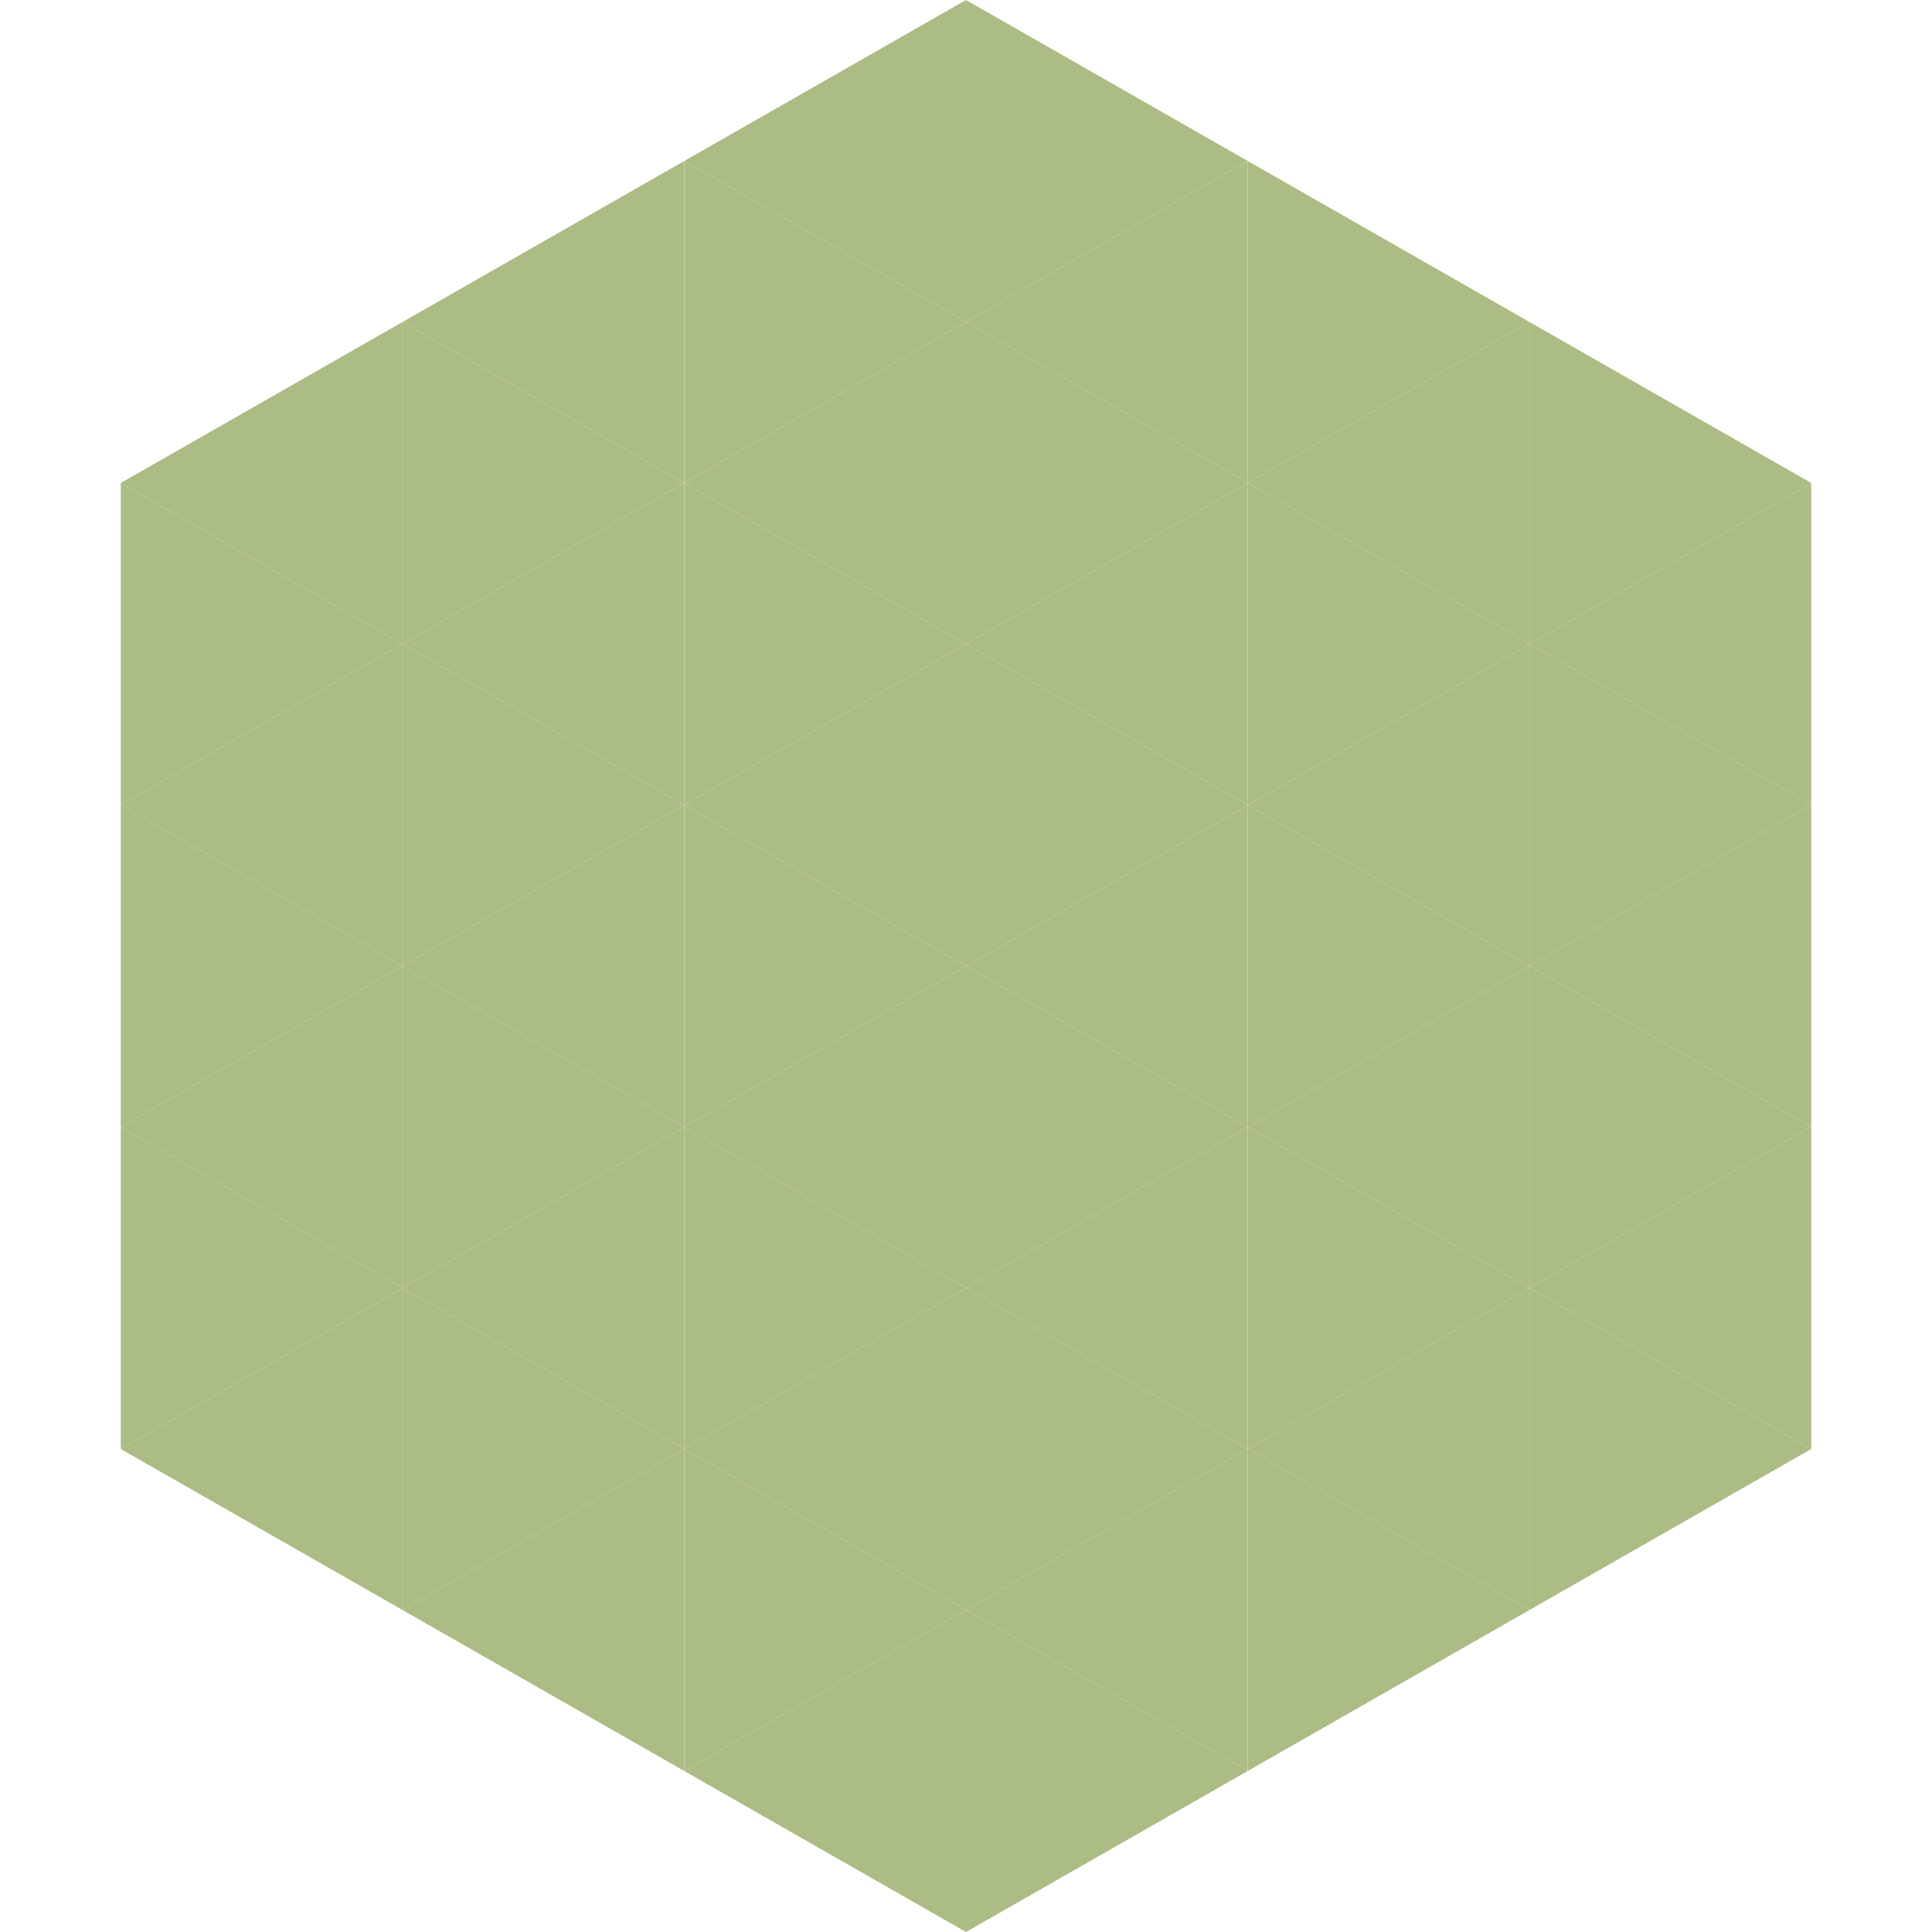
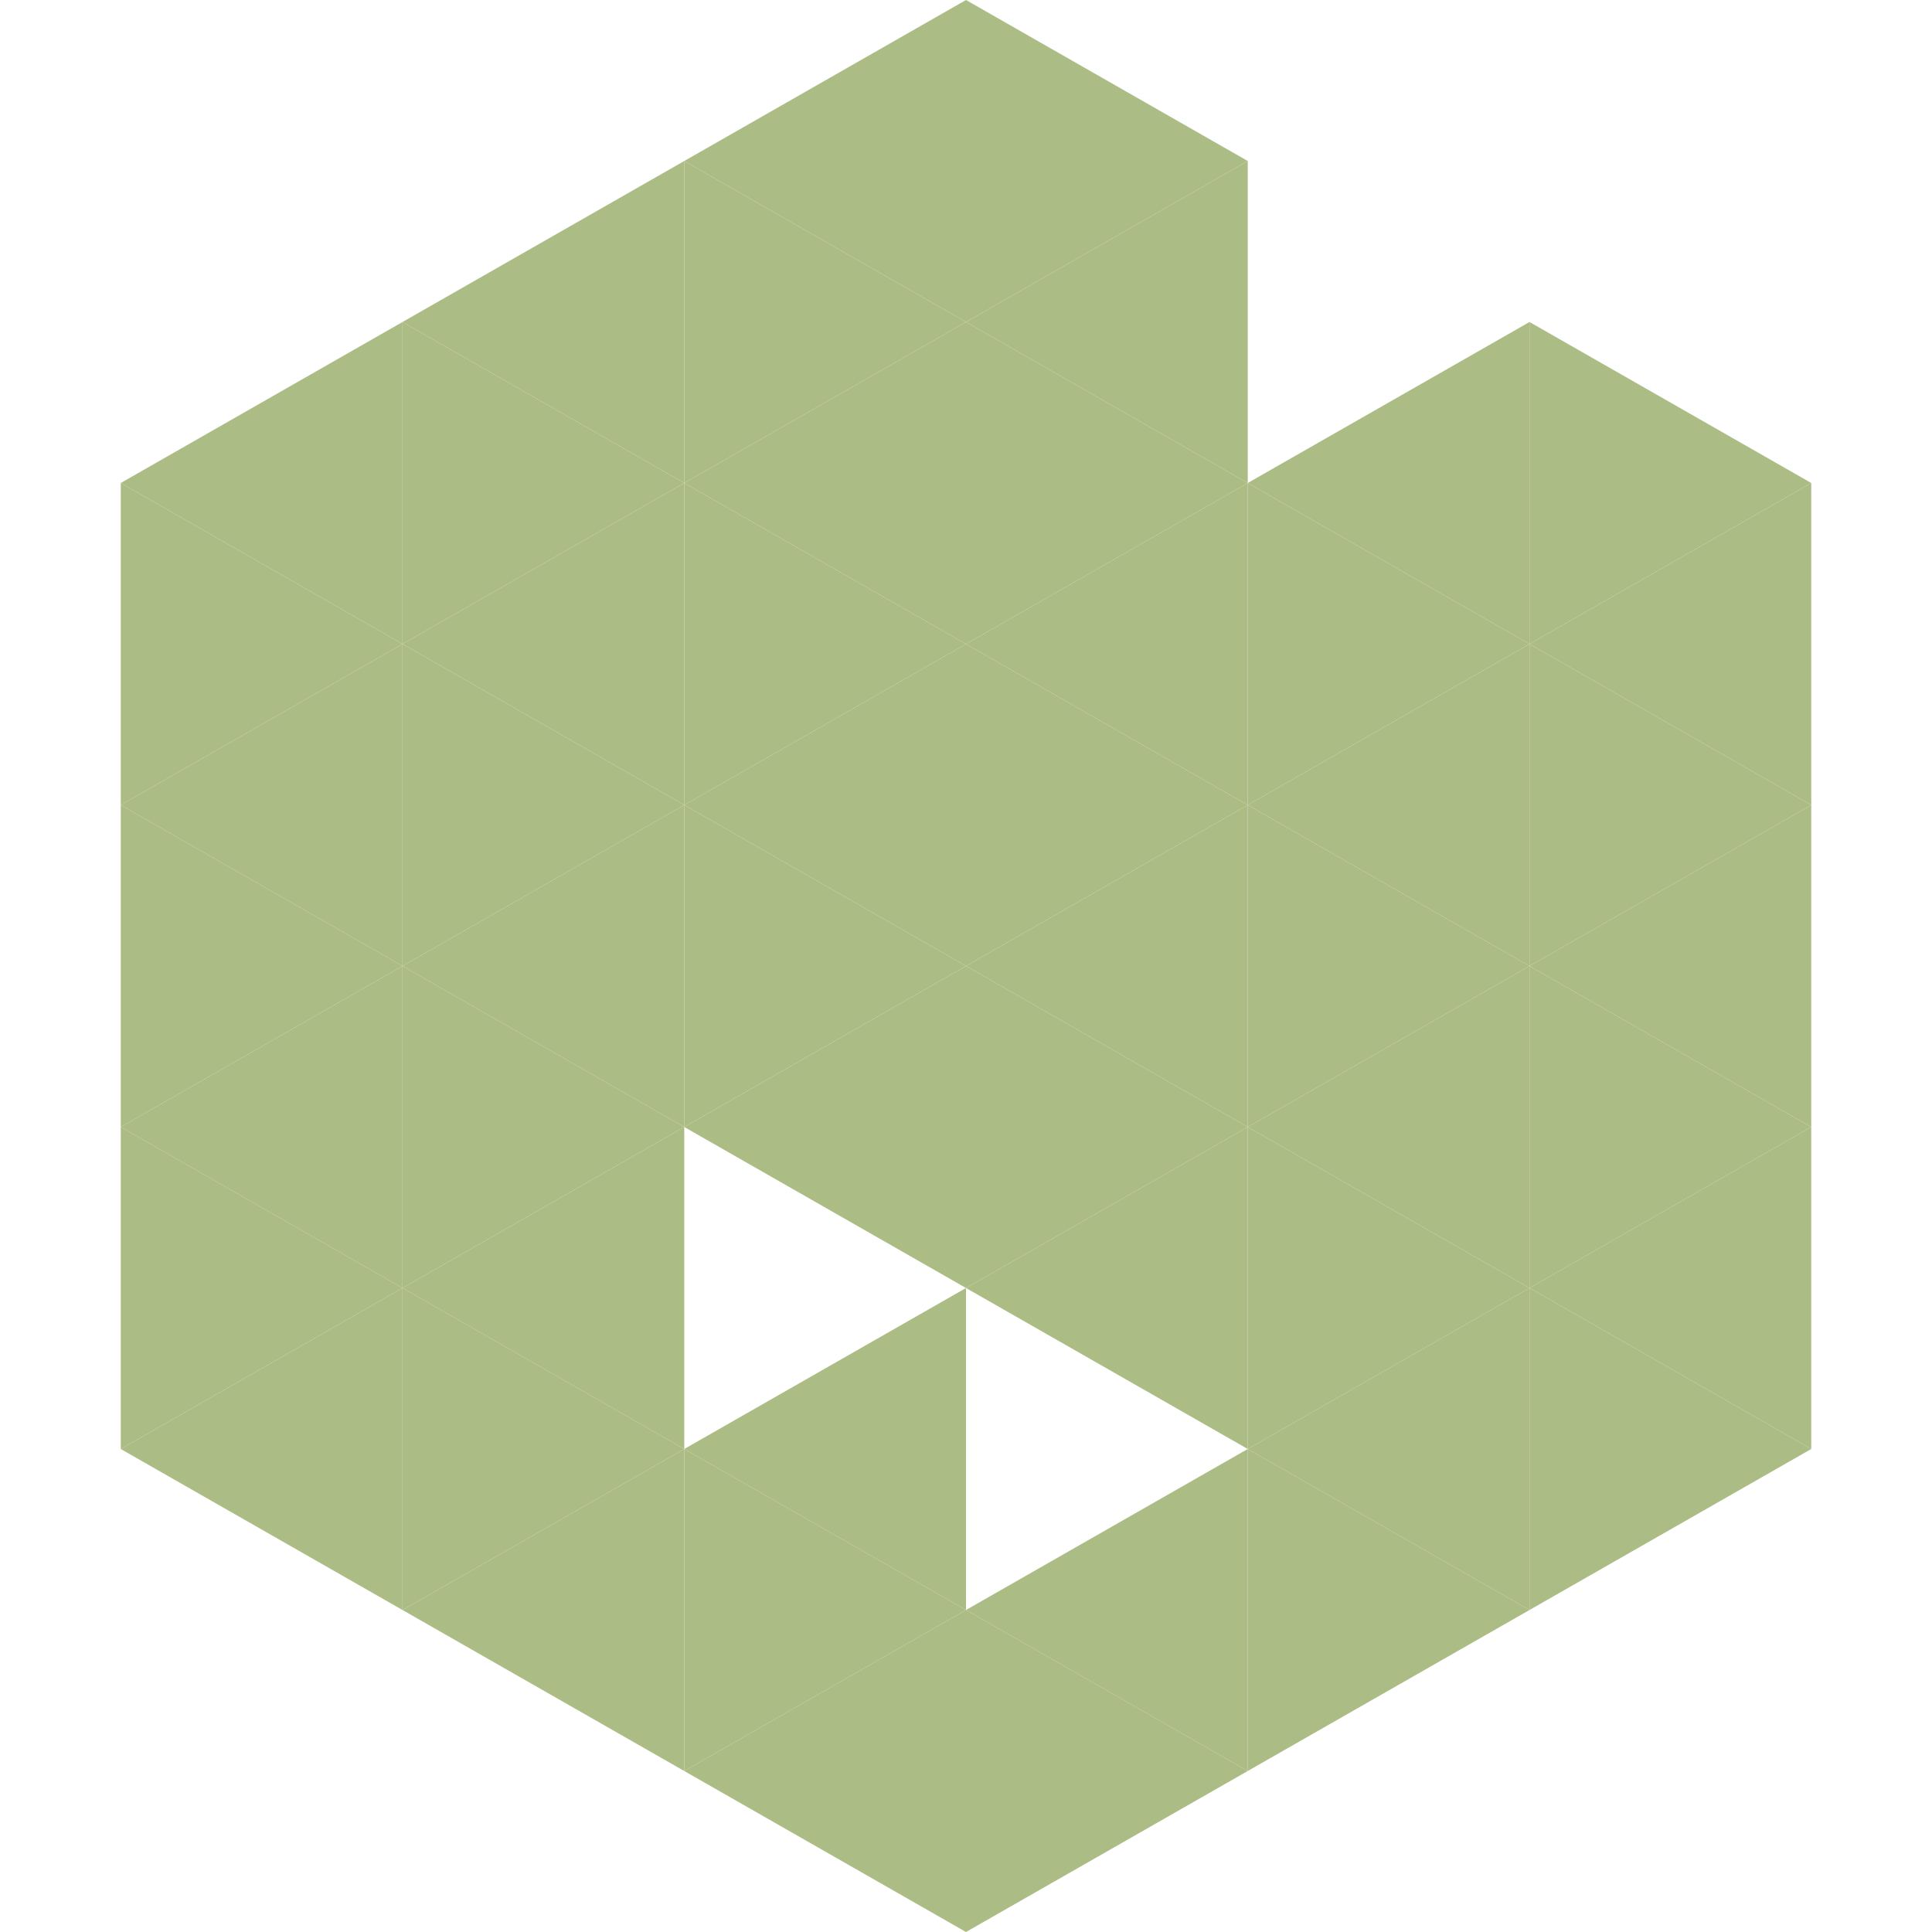
<svg xmlns="http://www.w3.org/2000/svg" width="240" height="240">
  <polygon points="50,40 15,60 50,80" style="fill:rgb(172,188,133)" />
  <polygon points="190,40 225,60 190,80" style="fill:rgb(172,188,133)" />
  <polygon points="15,60 50,80 15,100" style="fill:rgb(172,188,133)" />
  <polygon points="225,60 190,80 225,100" style="fill:rgb(172,188,133)" />
  <polygon points="50,80 15,100 50,120" style="fill:rgb(172,188,133)" />
  <polygon points="190,80 225,100 190,120" style="fill:rgb(172,188,133)" />
  <polygon points="15,100 50,120 15,140" style="fill:rgb(172,188,133)" />
  <polygon points="225,100 190,120 225,140" style="fill:rgb(172,188,133)" />
  <polygon points="50,120 15,140 50,160" style="fill:rgb(172,188,133)" />
  <polygon points="190,120 225,140 190,160" style="fill:rgb(172,188,133)" />
  <polygon points="15,140 50,160 15,180" style="fill:rgb(172,188,133)" />
  <polygon points="225,140 190,160 225,180" style="fill:rgb(172,188,133)" />
  <polygon points="50,160 15,180 50,200" style="fill:rgb(172,188,133)" />
  <polygon points="190,160 225,180 190,200" style="fill:rgb(172,188,133)" />
  <polygon points="15,180 50,200 15,220" style="fill:rgb(255,255,255); fill-opacity:0" />
  <polygon points="225,180 190,200 225,220" style="fill:rgb(255,255,255); fill-opacity:0" />
  <polygon points="50,0 85,20 50,40" style="fill:rgb(255,255,255); fill-opacity:0" />
  <polygon points="190,0 155,20 190,40" style="fill:rgb(255,255,255); fill-opacity:0" />
  <polygon points="85,20 50,40 85,60" style="fill:rgb(172,188,133)" />
-   <polygon points="155,20 190,40 155,60" style="fill:rgb(172,188,133)" />
  <polygon points="50,40 85,60 50,80" style="fill:rgb(172,188,133)" />
  <polygon points="190,40 155,60 190,80" style="fill:rgb(172,188,133)" />
  <polygon points="85,60 50,80 85,100" style="fill:rgb(172,188,133)" />
  <polygon points="155,60 190,80 155,100" style="fill:rgb(172,188,133)" />
  <polygon points="50,80 85,100 50,120" style="fill:rgb(172,188,133)" />
  <polygon points="190,80 155,100 190,120" style="fill:rgb(172,188,133)" />
  <polygon points="85,100 50,120 85,140" style="fill:rgb(172,188,133)" />
  <polygon points="155,100 190,120 155,140" style="fill:rgb(172,188,133)" />
  <polygon points="50,120 85,140 50,160" style="fill:rgb(172,188,133)" />
  <polygon points="190,120 155,140 190,160" style="fill:rgb(172,188,133)" />
  <polygon points="85,140 50,160 85,180" style="fill:rgb(172,188,133)" />
  <polygon points="155,140 190,160 155,180" style="fill:rgb(172,188,133)" />
  <polygon points="50,160 85,180 50,200" style="fill:rgb(172,188,133)" />
  <polygon points="190,160 155,180 190,200" style="fill:rgb(172,188,133)" />
  <polygon points="85,180 50,200 85,220" style="fill:rgb(172,188,133)" />
  <polygon points="155,180 190,200 155,220" style="fill:rgb(172,188,133)" />
  <polygon points="120,0 85,20 120,40" style="fill:rgb(172,188,133)" />
  <polygon points="120,0 155,20 120,40" style="fill:rgb(172,188,133)" />
  <polygon points="85,20 120,40 85,60" style="fill:rgb(172,188,133)" />
  <polygon points="155,20 120,40 155,60" style="fill:rgb(172,188,133)" />
  <polygon points="120,40 85,60 120,80" style="fill:rgb(172,188,133)" />
  <polygon points="120,40 155,60 120,80" style="fill:rgb(172,188,133)" />
  <polygon points="85,60 120,80 85,100" style="fill:rgb(172,188,133)" />
  <polygon points="155,60 120,80 155,100" style="fill:rgb(172,188,133)" />
  <polygon points="120,80 85,100 120,120" style="fill:rgb(172,188,133)" />
  <polygon points="120,80 155,100 120,120" style="fill:rgb(172,188,133)" />
  <polygon points="85,100 120,120 85,140" style="fill:rgb(172,188,133)" />
  <polygon points="155,100 120,120 155,140" style="fill:rgb(172,188,133)" />
  <polygon points="120,120 85,140 120,160" style="fill:rgb(172,188,133)" />
  <polygon points="120,120 155,140 120,160" style="fill:rgb(172,188,133)" />
-   <polygon points="85,140 120,160 85,180" style="fill:rgb(172,188,133)" />
  <polygon points="155,140 120,160 155,180" style="fill:rgb(172,188,133)" />
  <polygon points="120,160 85,180 120,200" style="fill:rgb(172,188,133)" />
-   <polygon points="120,160 155,180 120,200" style="fill:rgb(172,188,133)" />
  <polygon points="85,180 120,200 85,220" style="fill:rgb(172,188,133)" />
  <polygon points="155,180 120,200 155,220" style="fill:rgb(172,188,133)" />
  <polygon points="120,200 85,220 120,240" style="fill:rgb(172,188,133)" />
  <polygon points="120,200 155,220 120,240" style="fill:rgb(172,188,133)" />
  <polygon points="85,220 120,240 85,260" style="fill:rgb(255,255,255); fill-opacity:0" />
  <polygon points="155,220 120,240 155,260" style="fill:rgb(255,255,255); fill-opacity:0" />
</svg>